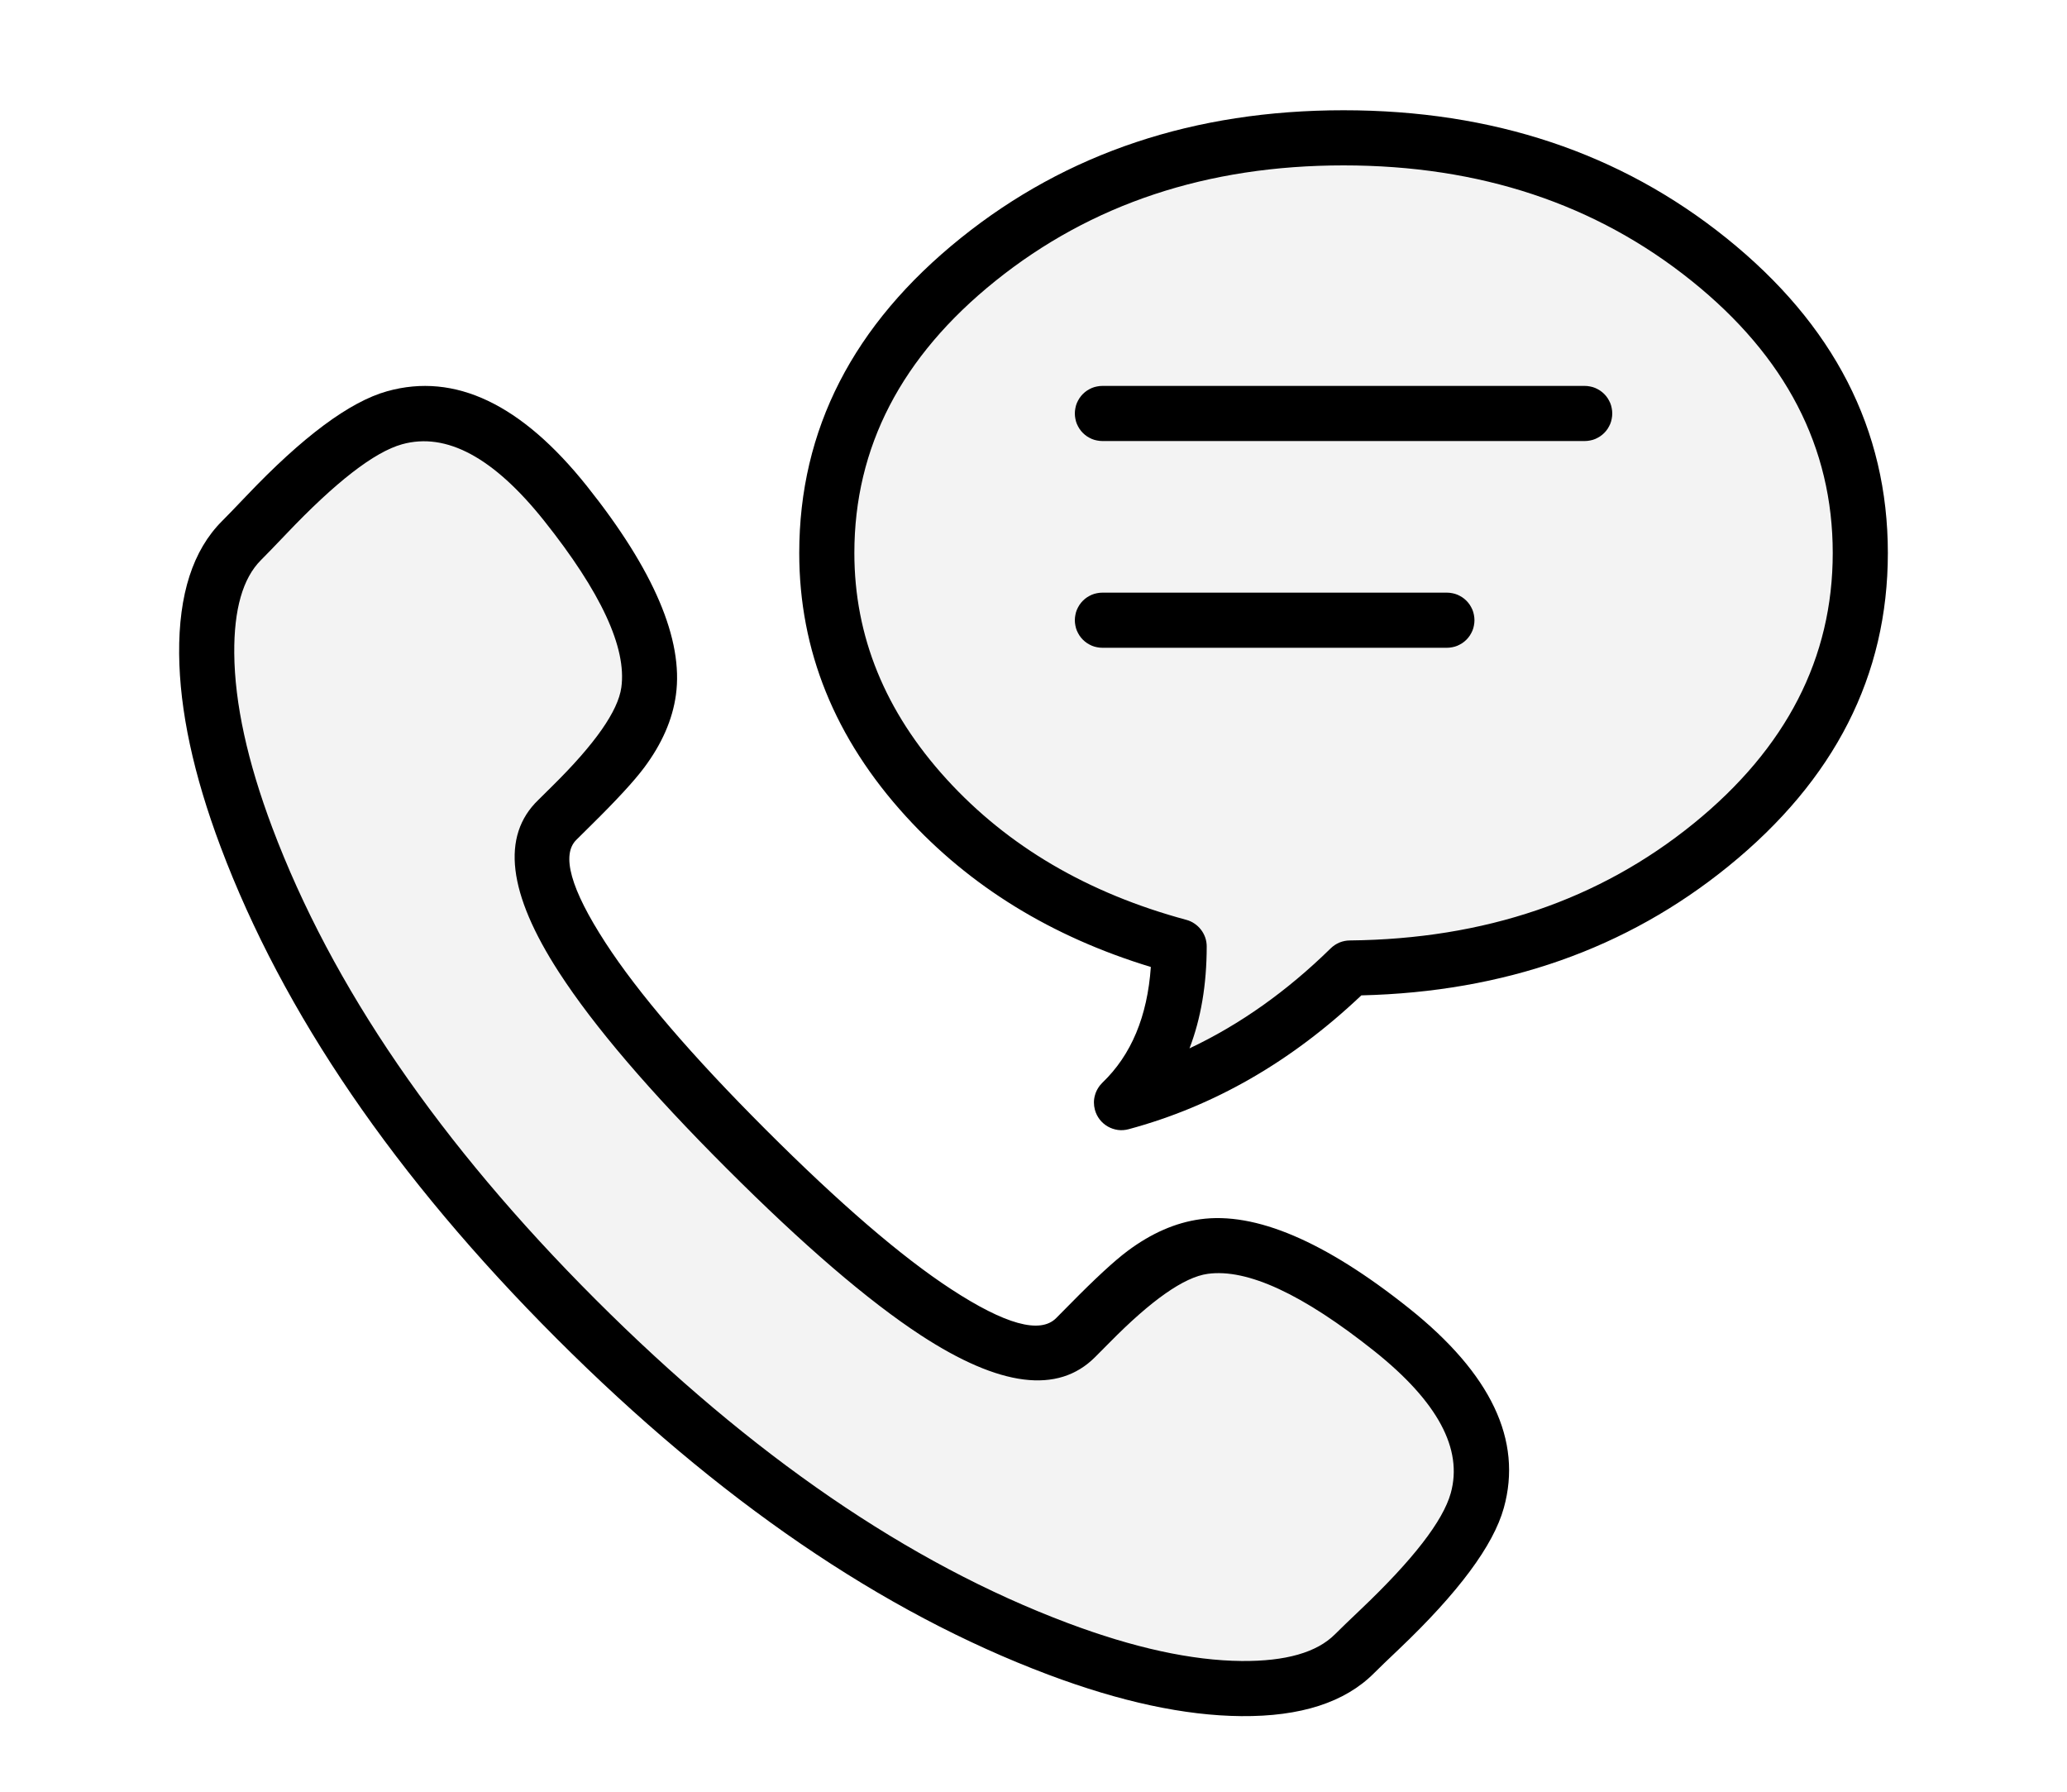
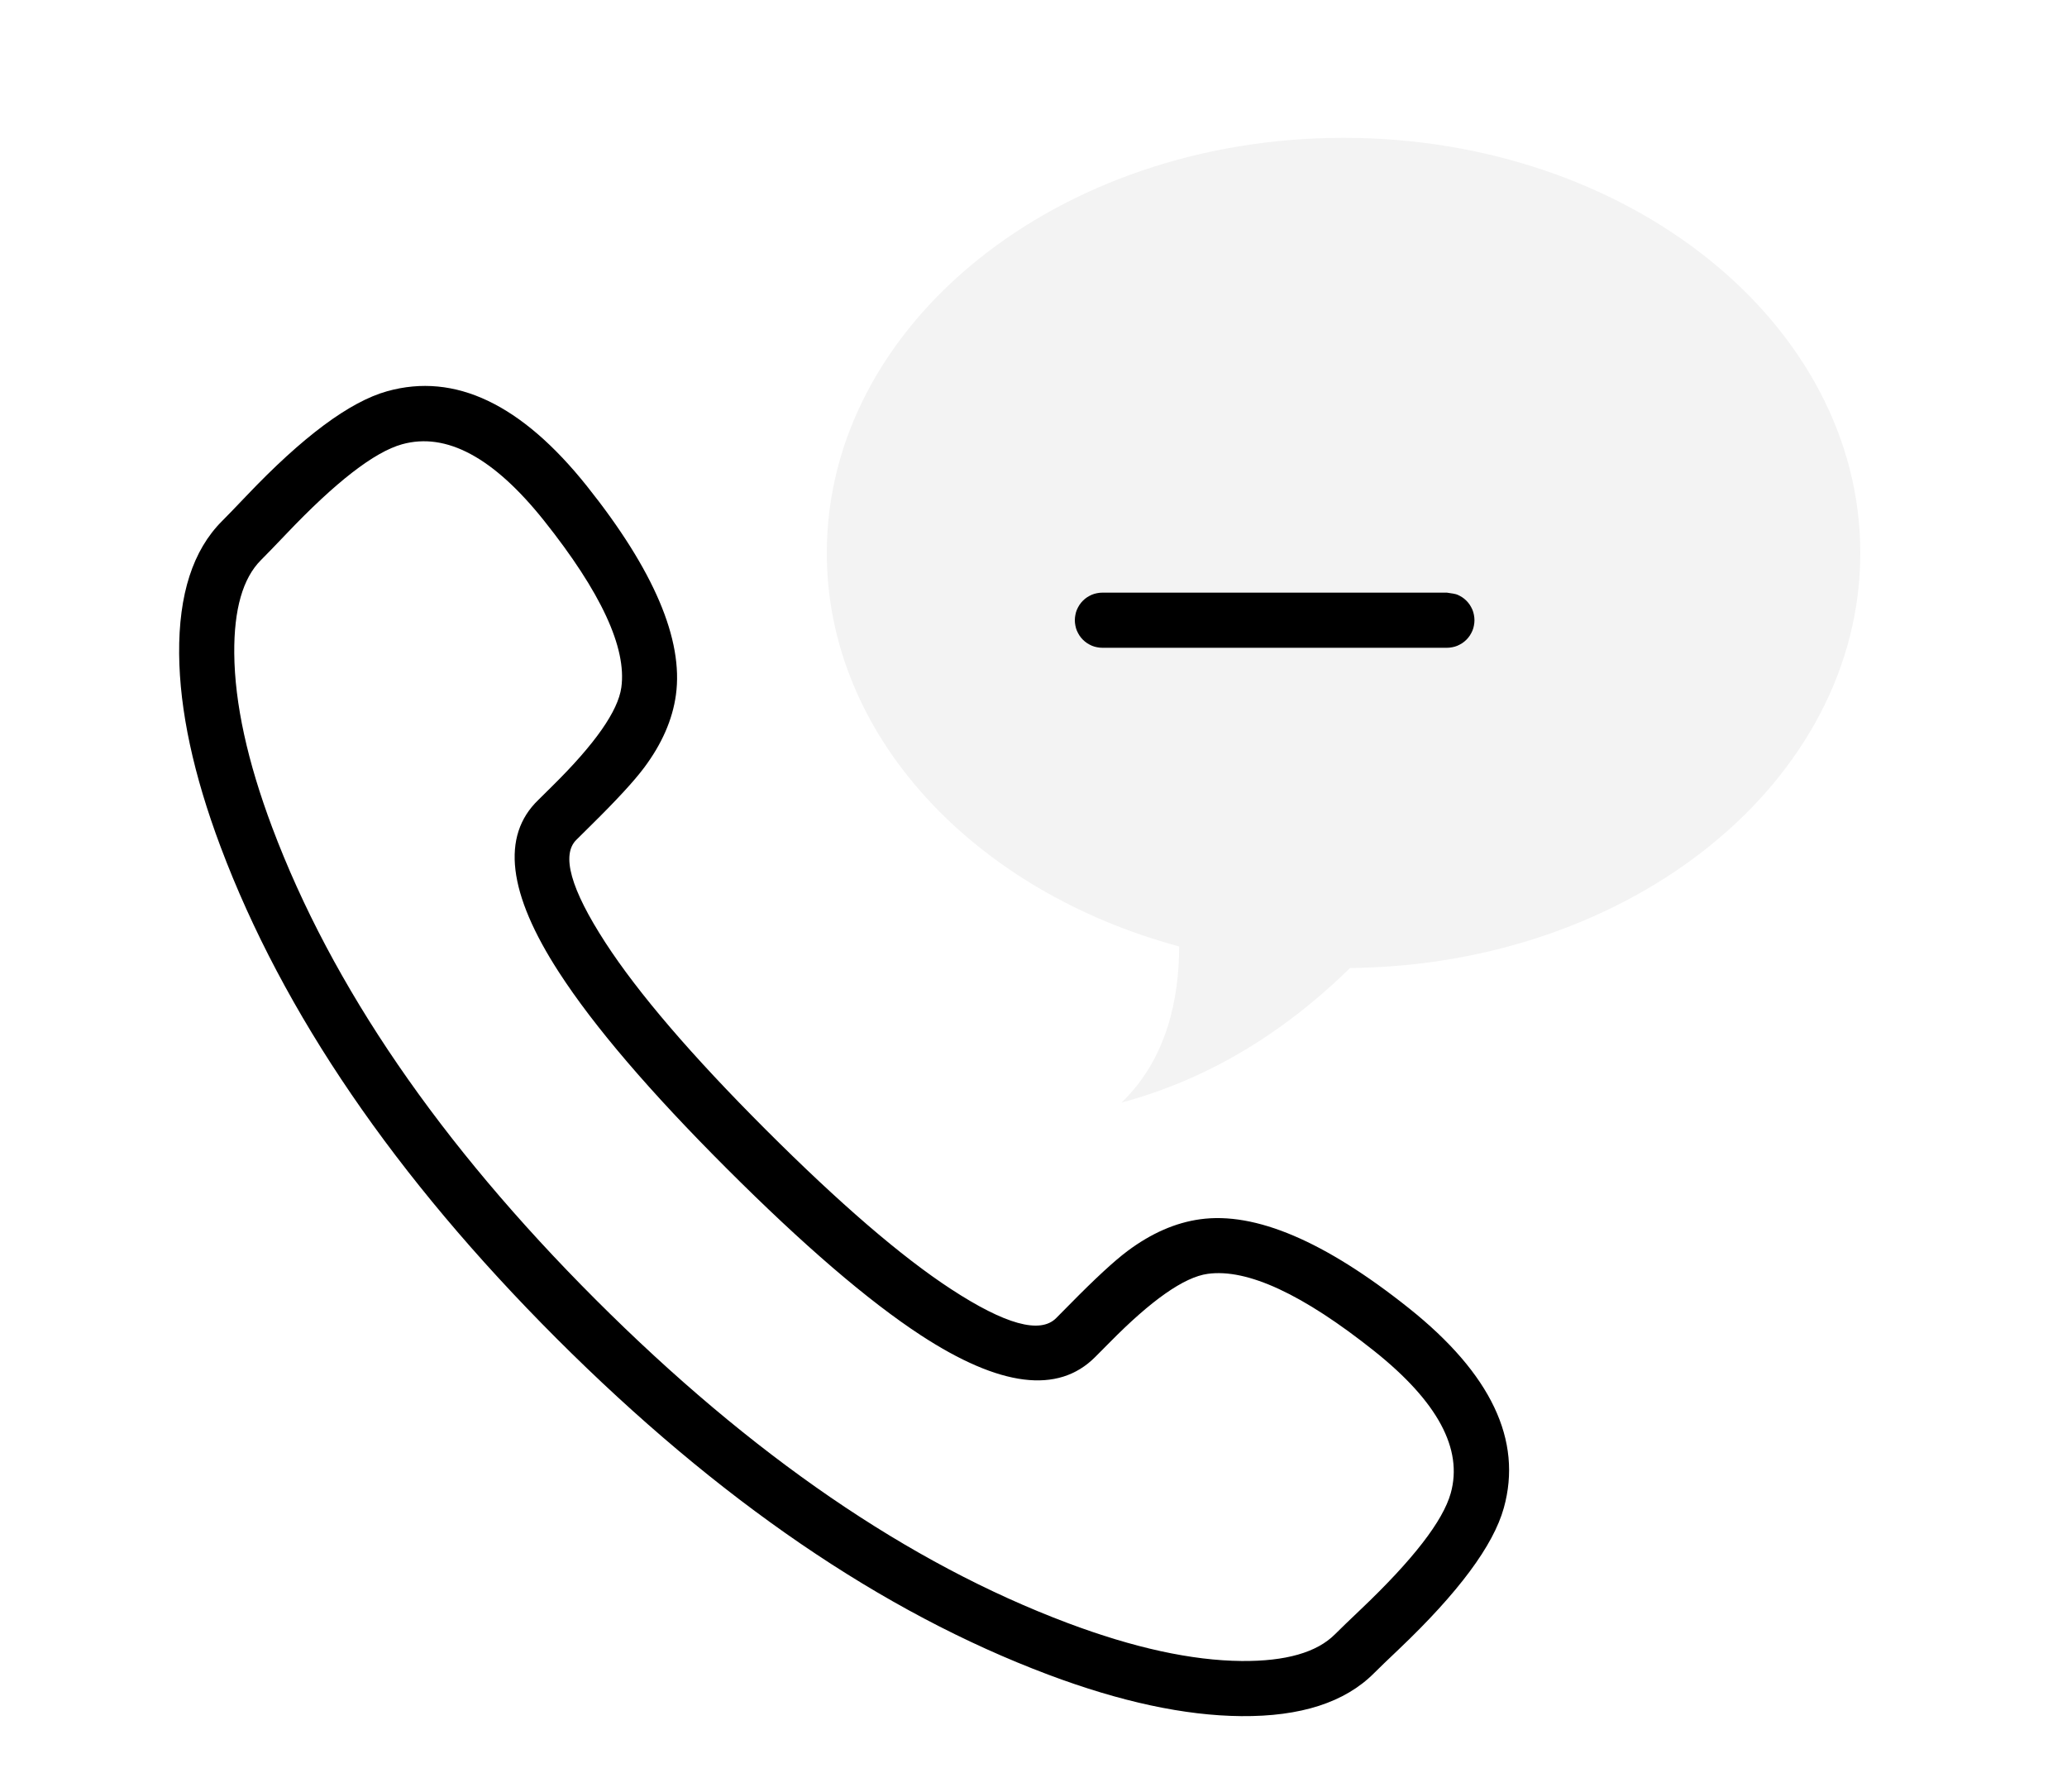
<svg xmlns="http://www.w3.org/2000/svg" fill="none" version="1.1" width="30" height="26" viewBox="0 0 30 26">
  <defs>
    <clipPath id="master_svg0_2090_25538">
      <rect x="0" y="0" width="30" height="26" rx="0" />
    </clipPath>
  </defs>
  <g clip-path="url(#master_svg0_2090_25538)">
-     <rect x="0" y="0" width="30" height="26" rx="0" fill="#FFFFFF" fill-opacity="0" />
    <g>
-       <path d="M20.198,19.296C17.538,17.175,16.806,18.216,15.611,19.411C14.762,20.259,12.642,18.485,10.83,16.674C8.98,14.824,7.245,12.703,8.093,11.893C9.287,10.698,10.328,9.965,8.208,7.305C6.087,4.645,4.661,6.688,3.505,7.845C2.155,9.194,3.427,14.206,8.362,19.141C13.297,24.076,18.309,25.348,19.658,23.999C20.814,22.842,22.858,21.416,20.198,19.296Z" fill="#000000" fill-opacity="0.05" />
      <path d="M18.014,24.903Q19.308,24.915,19.941,24.281L19.941,24.281Q20.053,24.169,20.302,23.933Q21.599,22.7,21.826,21.882Q22.237,20.409,20.448,18.983Q18.62,17.526,17.418,17.693Q16.882,17.767,16.364,18.154Q16.074,18.371,15.53,18.924Q15.396,19.06,15.328,19.128Q14.98,19.476,13.801,18.705Q12.722,18,11.113,16.391Q9.499,14.777,8.785,13.676Q8.028,12.508,8.369,12.183L8.373,12.179L8.376,12.176Q8.445,12.107,8.581,11.973Q9.133,11.429,9.35,11.138Q9.736,10.621,9.81,10.085Q9.976,8.882,8.52,7.056Q7.094,5.266,5.62,5.677Q4.802,5.905,3.57,7.202Q3.334,7.45,3.222,7.562Q2.589,8.195,2.6,9.489Q2.611,10.717,3.202,12.289Q4.562,15.906,8.079,19.424Q11.597,22.941,15.214,24.301Q16.786,24.892,18.014,24.903ZM19.375,23.716L19.375,23.716Q18.98,24.111,18.021,24.103Q16.935,24.093,15.496,23.552Q12.04,22.253,8.645,18.858Q5.25,15.463,3.951,12.008Q3.41,10.568,3.4,9.482Q3.392,8.523,3.787,8.128Q3.907,8.008,4.15,7.753Q5.23,6.616,5.835,6.447Q6.798,6.179,7.895,7.554Q9.137,9.113,9.018,9.975Q8.947,10.488,8.019,11.404Q7.884,11.537,7.813,11.608Q6.999,12.391,8.114,14.111Q8.873,15.283,10.547,16.956Q12.215,18.624,13.363,19.375Q15.086,20.501,15.893,19.694Q15.964,19.623,16.1,19.486Q17.015,18.556,17.528,18.485Q18.39,18.366,19.949,19.608Q21.324,20.705,21.056,21.667Q20.887,22.273,19.751,23.353Q19.495,23.596,19.375,23.716Z" fill-rule="evenodd" fill="#000000" fill-opacity="1" />
    </g>
    <g>
      <path d="M12,8.025C12,10.682,14.143,12.933,17.114,13.734C17.113,14.486,16.939,15.364,16.277,16Q18.101,15.509,19.594,14.047C23.693,14.006,27,11.328,27,8.025C27,4.698,23.642,2,19.5,2C15.358,2,12,4.698,12,8.025Z" fill="#000000" fill-opacity="0.05" />
-       <path d="M19.758,14.444Q22.871,14.369,25.086,12.57Q27.4,10.691,27.4,8.025Q27.4,5.338,25.054,3.453Q22.747,1.6,19.5,1.6Q16.253,1.6,13.946,3.453Q11.6,5.338,11.6,8.025Q11.6,10.148,13.147,11.845Q14.541,13.374,16.703,14.032Q16.628,15.109,16,15.711Q15.961,15.749,15.934,15.795Q15.906,15.841,15.892,15.893Q15.877,15.945,15.877,15.998Q15.877,16.052,15.891,16.104Q15.912,16.181,15.96,16.244Q16.009,16.307,16.078,16.347Q16.147,16.386,16.225,16.397Q16.304,16.407,16.381,16.386Q18.236,15.887,19.758,14.444ZM19.59,13.647Q19.513,13.648,19.441,13.677Q19.37,13.707,19.314,13.761Q18.359,14.697,17.264,15.213Q17.513,14.566,17.514,13.735Q17.514,13.668,17.493,13.606Q17.471,13.543,17.431,13.491Q17.391,13.439,17.336,13.402Q17.282,13.365,17.218,13.348Q15.072,12.769,13.738,11.306Q12.4,9.838,12.4,8.025Q12.4,5.721,14.447,4.077Q16.534,2.4,19.5,2.4Q22.466,2.4,24.553,4.077Q26.6,5.721,26.6,8.025Q26.6,10.31,24.582,11.949Q22.527,13.617,19.59,13.647Z" fill-rule="evenodd" fill="#000000" fill-opacity="1" />
    </g>
    <g>
-       <path d="M16,5.6L23,5.6Q23.039,5.6,23.078,5.608Q23.117,5.615,23.153,5.63Q23.189,5.646,23.222,5.667Q23.255,5.689,23.283,5.717Q23.311,5.745,23.333,5.778Q23.354,5.811,23.37,5.847Q23.385,5.883,23.392,5.922Q23.4,5.961,23.4,6Q23.4,6.039,23.392,6.078Q23.385,6.117,23.37,6.153Q23.354,6.189,23.333,6.222Q23.311,6.255,23.283,6.283Q23.255,6.311,23.222,6.333Q23.189,6.354,23.153,6.37Q23.117,6.385,23.078,6.392Q23.039,6.4,23,6.4L16,6.4Q15.961,6.4,15.922,6.392Q15.883,6.385,15.847,6.37Q15.811,6.354,15.778,6.333Q15.745,6.311,15.717,6.283Q15.689,6.255,15.667,6.222Q15.646,6.189,15.63,6.153Q15.615,6.117,15.608,6.078Q15.6,6.039,15.6,6Q15.6,5.961,15.608,5.922Q15.615,5.883,15.63,5.847Q15.646,5.811,15.667,5.778Q15.689,5.745,15.717,5.717Q15.745,5.689,15.778,5.667Q15.811,5.646,15.847,5.63Q15.883,5.615,15.922,5.608Q15.961,5.6,16,5.6Z" fill-rule="evenodd" fill="#000000" fill-opacity="1" />
-     </g>
+       </g>
    <g>
-       <path d="M16,8.6L21,8.6Q21.039,8.6,21.078,8.608Q21.117,8.615,21.153,8.63Q21.189,8.646,21.222,8.667Q21.255,8.689,21.283,8.717Q21.311,8.745,21.333,8.778Q21.354,8.811,21.37,8.847Q21.385,8.883,21.392,8.922Q21.4,8.961,21.4,9Q21.4,9.039,21.392,9.078Q21.385,9.117,21.37,9.153Q21.354,9.189,21.333,9.222Q21.311,9.255,21.283,9.283Q21.255,9.311,21.222,9.333Q21.189,9.354,21.153,9.37Q21.117,9.385,21.078,9.392Q21.039,9.4,21,9.4L16,9.4Q15.961,9.4,15.922,9.392Q15.883,9.385,15.847,9.37Q15.811,9.354,15.778,9.333Q15.745,9.311,15.717,9.283Q15.689,9.255,15.667,9.222Q15.646,9.189,15.63,9.153Q15.615,9.117,15.608,9.078Q15.6,9.039,15.6,9Q15.6,8.961,15.608,8.922Q15.615,8.883,15.63,8.847Q15.646,8.811,15.667,8.778Q15.689,8.745,15.717,8.717Q15.745,8.689,15.778,8.667Q15.811,8.646,15.847,8.63Q15.883,8.615,15.922,8.608Q15.961,8.6,16,8.6Z" fill-rule="evenodd" fill="#000000" fill-opacity="1" />
+       <path d="M16,8.6L21,8.6Q21.117,8.615,21.153,8.63Q21.189,8.646,21.222,8.667Q21.255,8.689,21.283,8.717Q21.311,8.745,21.333,8.778Q21.354,8.811,21.37,8.847Q21.385,8.883,21.392,8.922Q21.4,8.961,21.4,9Q21.4,9.039,21.392,9.078Q21.385,9.117,21.37,9.153Q21.354,9.189,21.333,9.222Q21.311,9.255,21.283,9.283Q21.255,9.311,21.222,9.333Q21.189,9.354,21.153,9.37Q21.117,9.385,21.078,9.392Q21.039,9.4,21,9.4L16,9.4Q15.961,9.4,15.922,9.392Q15.883,9.385,15.847,9.37Q15.811,9.354,15.778,9.333Q15.745,9.311,15.717,9.283Q15.689,9.255,15.667,9.222Q15.646,9.189,15.63,9.153Q15.615,9.117,15.608,9.078Q15.6,9.039,15.6,9Q15.6,8.961,15.608,8.922Q15.615,8.883,15.63,8.847Q15.646,8.811,15.667,8.778Q15.689,8.745,15.717,8.717Q15.745,8.689,15.778,8.667Q15.811,8.646,15.847,8.63Q15.883,8.615,15.922,8.608Q15.961,8.6,16,8.6Z" fill-rule="evenodd" fill="#000000" fill-opacity="1" />
    </g>
  </g>
</svg>